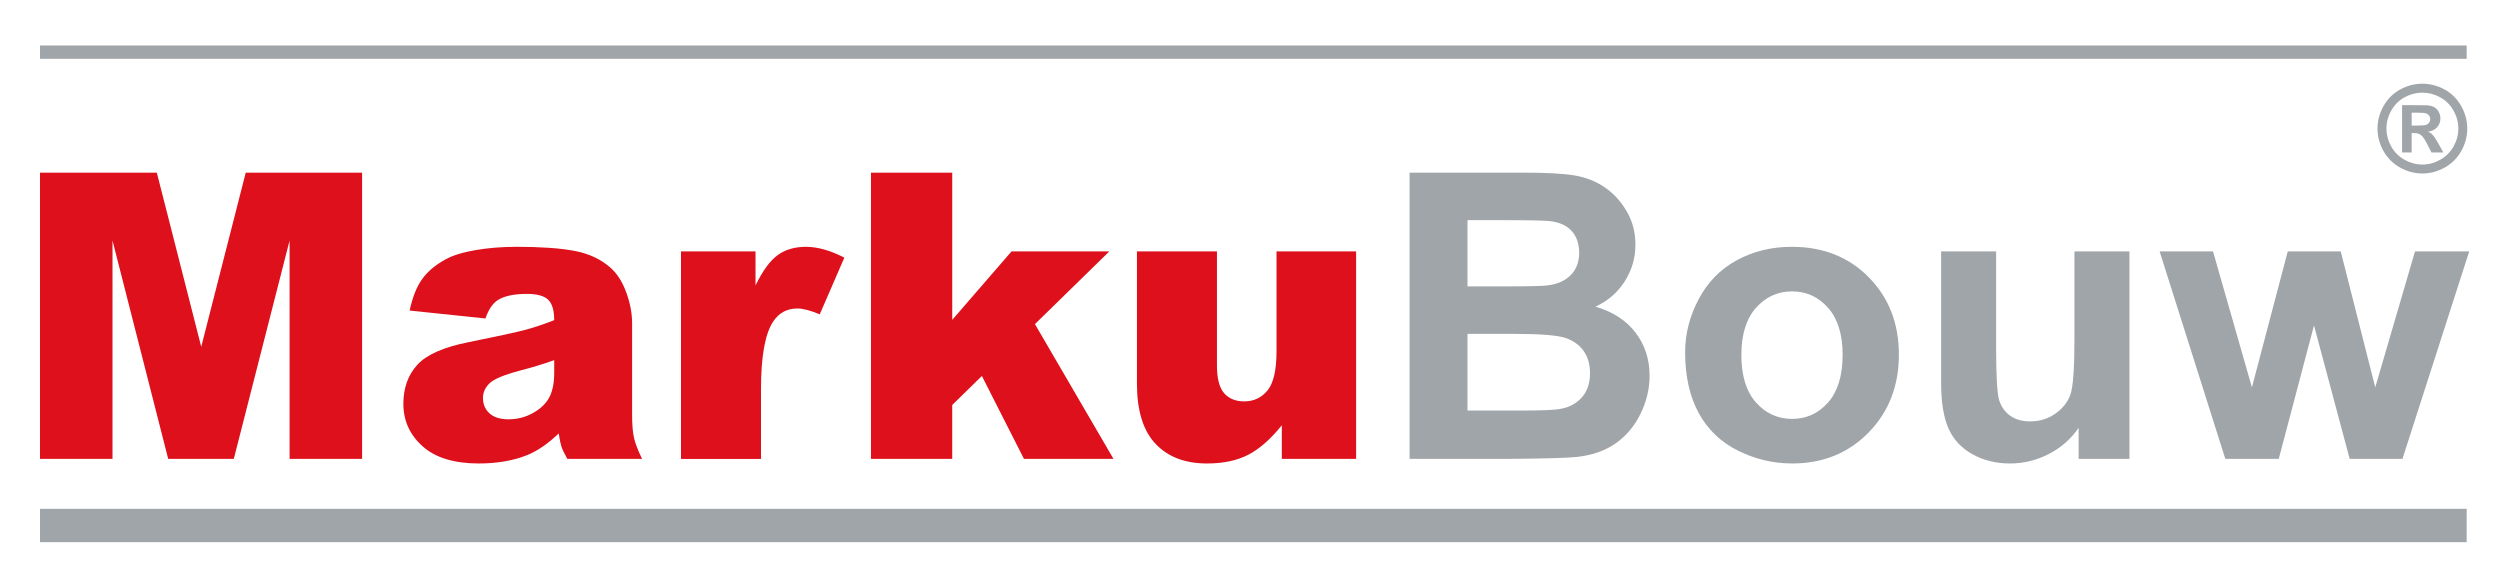
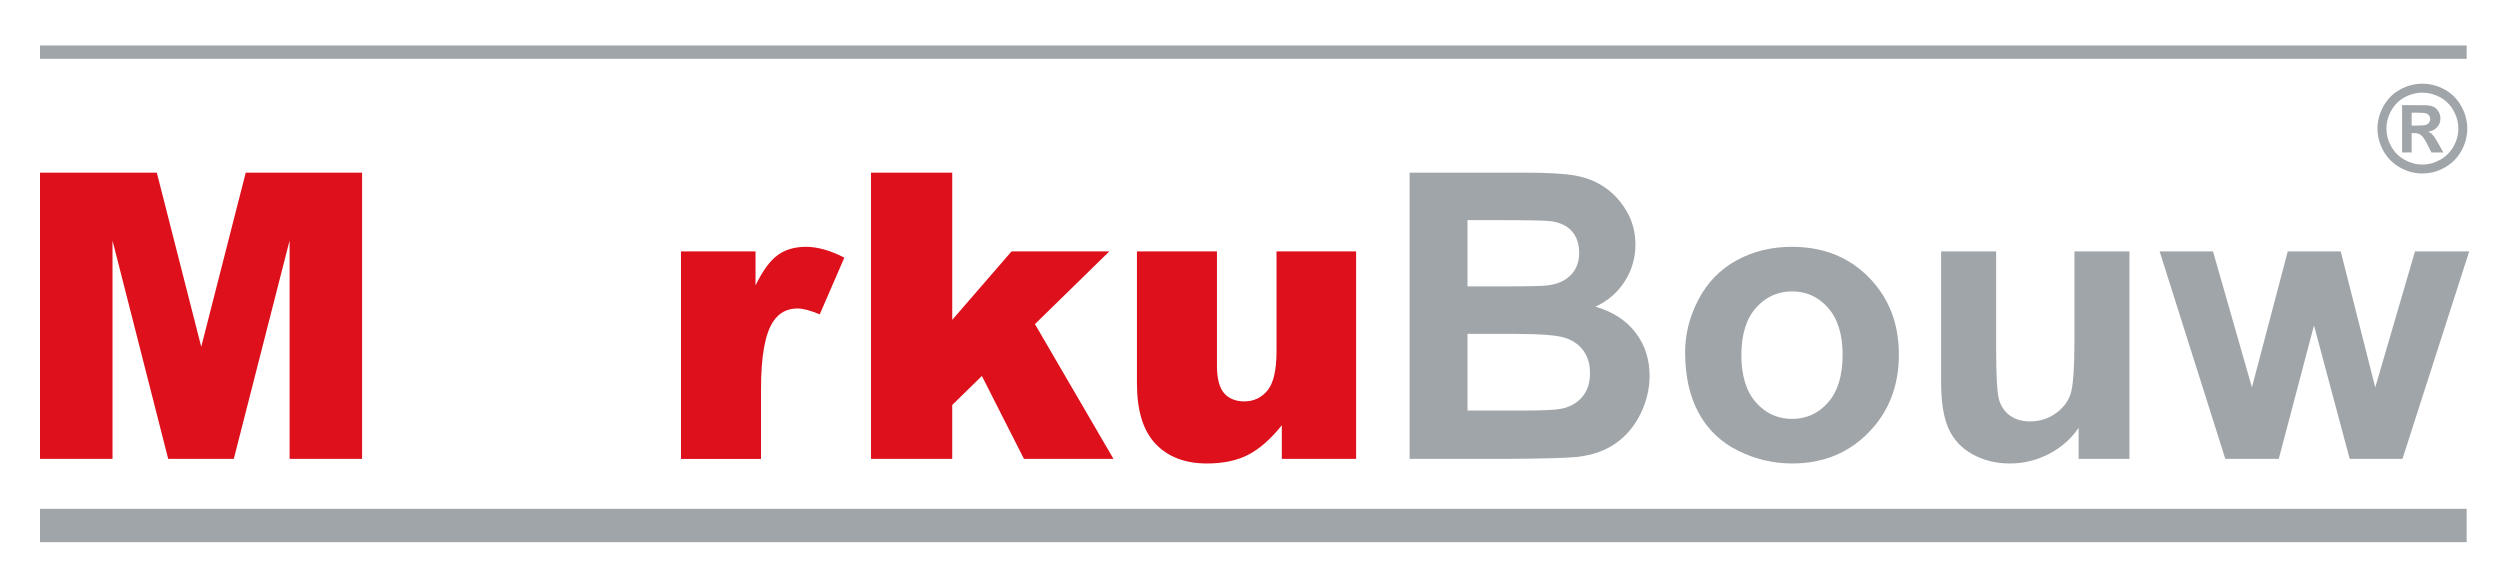
<svg xmlns="http://www.w3.org/2000/svg" version="1.1" id="Layer_1" x="0px" y="0px" viewBox="0 0 375 85" xml:space="preserve">
  <path fill="#DD101B" d="M6,25.896h17.521l6.664,26.121l6.676-26.121h17.451v42.938H43.438V36.08l-8.37,32.754H25.23L16.875,36.08  v32.754H6V25.896z" />
-   <path fill="#DD101B" d="M72.818,47.771l-11.375-1.188c0.43-1.988,1.049-3.553,1.859-4.693c0.81-1.141,1.976-2.13,3.498-2.969  c1.093-0.604,2.596-1.071,4.509-1.403c1.912-0.331,3.981-0.497,6.206-0.497c3.572,0,6.441,0.2,8.607,0.601s3.972,1.235,5.416,2.505  c1.015,0.879,1.814,2.123,2.4,3.734s0.879,3.149,0.879,4.614v13.738c0,1.465,0.093,2.612,0.278,3.442s0.591,1.889,1.216,3.178  H85.099c-0.451-0.803-0.745-1.415-0.882-1.837c-0.137-0.421-0.273-1.082-0.41-1.984c-1.56,1.503-3.109,2.576-4.648,3.221  c-2.105,0.858-4.551,1.288-7.338,1.288c-3.703,0-6.515-0.86-8.435-2.581s-2.88-3.842-2.88-6.365c0-2.365,0.691-4.312,2.075-5.837  c1.383-1.525,3.937-2.659,7.659-3.402c4.462-0.899,7.355-1.53,8.681-1.892s2.729-0.836,4.21-1.423c0-1.458-0.303-2.479-0.906-3.062  c-0.604-0.583-1.665-0.875-3.184-0.875c-1.948,0-3.409,0.312-4.382,0.937C73.899,45.509,73.285,46.426,72.818,47.771z   M83.131,54.021c-1.636,0.588-3.339,1.107-5.11,1.558c-2.414,0.646-3.942,1.283-4.584,1.91c-0.662,0.646-0.993,1.382-0.993,2.204  c0,0.94,0.325,1.709,0.978,2.307s1.611,0.896,2.877,0.896c1.323,0,2.555-0.323,3.693-0.97s1.947-1.435,2.424-2.365  s0.716-2.141,0.716-3.63V54.021z" />
  <path fill="#DD101B" d="M102.15,37.709h11.179v5.103c1.073-2.203,2.181-3.719,3.323-4.547c1.142-0.828,2.552-1.243,4.23-1.243  c1.756,0,3.679,0.542,5.768,1.626l-3.688,8.503c-1.405-0.586-2.518-0.879-3.337-0.879c-1.562,0-2.771,0.645-3.63,1.934  c-1.23,1.817-1.845,5.217-1.845,10.197v10.432h-12V37.709z" />
  <path fill="#DD101B" d="M130.648,25.896h12.188v22.081l8.895-10.269h14.668L155.24,48.617l11.783,20.217h-13.429l-6.311-12.438  l-4.448,4.349v8.089h-12.188V25.896z" />
  <path fill="#DD101B" d="M203.418,68.834h-11.146v-5.046c-1.658,2.067-3.33,3.54-5.016,4.417c-1.687,0.877-3.758,1.316-6.215,1.316  c-3.275,0-5.845-0.98-7.706-2.943c-1.862-1.963-2.793-4.984-2.793-9.066V37.709h12v17.109c0,1.953,0.358,3.34,1.077,4.16  c0.718,0.82,1.727,1.23,3.027,1.23c1.417,0,2.577-0.547,3.479-1.641s1.354-3.057,1.354-5.889V37.709h11.938V68.834z" />
  <path fill="#A0A5A9" d="M211.438,25.896h17.172c3.398,0,5.934,0.142,7.604,0.425s3.165,0.873,4.483,1.77  c1.318,0.897,2.418,2.092,3.297,3.584s1.319,3.165,1.319,5.018c0,2.01-0.539,3.853-1.616,5.53s-2.537,2.936-4.381,3.773  c2.609,0.763,4.616,2.062,6.019,3.899c1.402,1.838,2.104,3.997,2.104,6.479c0,1.955-0.455,3.855-1.363,5.702  c-0.909,1.848-2.15,3.323-3.724,4.428s-3.513,1.783-5.818,2.037c-1.447,0.156-4.936,0.254-10.466,0.293h-14.629V25.896z   M220.125,33.021v9.938h5.681c3.377,0,5.476-0.049,6.296-0.146c1.483-0.176,2.649-0.688,3.499-1.539  c0.85-0.85,1.274-1.969,1.274-3.356c0-1.328-0.366-2.408-1.099-3.239c-0.732-0.83-1.82-1.334-3.265-1.51  c-0.859-0.098-3.328-0.146-7.408-0.146H220.125z M220.125,50.084v11.5h8.043c3.131,0,5.116-0.088,5.958-0.264  c1.291-0.234,2.343-0.807,3.155-1.717c0.812-0.909,1.219-2.127,1.219-3.652c0-1.291-0.313-2.386-0.939-3.285  c-0.627-0.899-1.532-1.555-2.716-1.966c-1.184-0.41-3.752-0.616-7.704-0.616H220.125z" />
  <path fill="#A0A5A9" d="M252.768,52.832c0-2.732,0.673-5.377,2.019-7.934s3.252-4.509,5.719-5.856  c2.467-1.347,5.222-2.021,8.265-2.021c4.699,0,8.551,1.527,11.555,4.582s4.506,6.915,4.506,11.58c0,4.705-1.517,8.604-4.549,11.697  c-3.033,3.094-6.851,4.641-11.453,4.641c-2.848,0-5.563-0.645-8.147-1.933s-4.549-3.177-5.895-5.665S252.768,56.404,252.768,52.832z   M261.205,53.271c0,3.09,0.731,5.456,2.194,7.099s3.268,2.464,5.414,2.464c2.146,0,3.945-0.821,5.398-2.464s2.181-4.028,2.181-7.157  c0-3.051-0.728-5.397-2.181-7.04s-3.253-2.464-5.398-2.464c-2.146,0-3.951,0.821-5.414,2.464S261.205,50.182,261.205,53.271z" />
  <path fill="#A0A5A9" d="M311.793,68.834v-4.658c-1.132,1.66-2.619,2.967-4.462,3.918s-3.788,1.428-5.836,1.428  c-2.087,0-3.959-0.459-5.617-1.377s-2.857-2.206-3.599-3.866s-1.111-3.954-1.111-6.884V37.709h8.25v14.271  c0,4.367,0.149,7.043,0.45,8.027s0.849,1.765,1.644,2.34s1.803,0.862,3.025,0.862c1.396,0,2.646-0.385,3.751-1.155  c1.105-0.77,1.861-1.725,2.269-2.865s0.611-3.934,0.611-8.379V37.709h8.25v31.125H311.793z" />
  <path fill="#A0A5A9" d="M333.798,68.834l-9.854-31.125h8.007l5.837,20.398l5.376-20.398h7.945l5.179,20.398l5.961-20.398h8.133  l-10.013,31.125h-7.914L347.1,48.816l-5.288,20.018H333.798z" />
  <line fill="none" stroke="#A0A5A9" stroke-width="5" x1="6" y1="78.823" x2="370" y2="78.823" />
  <line fill="none" stroke="#A0A5A9" stroke-width="2" x1="6" y1="7.823" x2="370" y2="7.823" />
  <g>
    <path fill="#A0A5A9" d="M363.356,12.555c1.154,0,2.263,0.289,3.323,0.865c1.061,0.578,1.895,1.406,2.501,2.484   s0.91,2.207,0.91,3.385c0,1.172-0.298,2.29-0.893,3.354c-0.595,1.064-1.425,1.894-2.487,2.488   c-1.064,0.594-2.183,0.893-3.354,0.893c-1.173,0-2.29-0.299-3.354-0.893c-1.063-0.595-1.893-1.424-2.488-2.488   c-0.594-1.063-0.892-2.182-0.892-3.354c0-1.178,0.304-2.307,0.909-3.385c0.607-1.078,1.441-1.906,2.502-2.484   C361.094,12.844,362.201,12.555,363.356,12.555z M363.352,13.898c-0.922,0-1.807,0.23-2.653,0.69s-1.515,1.122-2.001,1.985   c-0.488,0.862-0.731,1.766-0.731,2.71c0,0.938,0.237,1.833,0.714,2.685c0.476,0.852,1.14,1.516,1.992,1.994   c0.853,0.478,1.746,0.717,2.68,0.717c0.94,0,1.835-0.239,2.685-0.717c0.85-0.479,1.514-1.143,1.993-1.994   c0.479-0.852,0.718-1.746,0.718-2.685c0-0.944-0.244-1.848-0.731-2.71c-0.487-0.863-1.156-1.525-2.006-1.985   S364.274,13.898,363.352,13.898z M360.31,22.867v-7.094h1.439c1.35,0,2.106,0.006,2.269,0.018c0.477,0.041,0.848,0.135,1.113,0.283   c0.264,0.148,0.484,0.375,0.662,0.68c0.178,0.307,0.267,0.645,0.267,1.018c0,0.512-0.163,0.949-0.489,1.312   s-0.785,0.59-1.375,0.676c0.217,0.082,0.384,0.172,0.501,0.268s0.278,0.277,0.483,0.545c0.053,0.07,0.229,0.357,0.527,0.863   l0.79,1.432h-1.781l-0.577-1.148c-0.391-0.771-0.719-1.258-0.988-1.458c-0.268-0.2-0.607-0.3-1.019-0.3h-0.385v2.906H360.31z    M361.747,18.836h0.584c0.831,0,1.347-0.032,1.548-0.096c0.2-0.064,0.359-0.176,0.475-0.336c0.117-0.16,0.175-0.342,0.175-0.547   c0-0.197-0.057-0.373-0.17-0.527s-0.274-0.265-0.483-0.332c-0.21-0.066-0.725-0.1-1.544-0.1h-0.584V18.836z" />
  </g>
</svg>